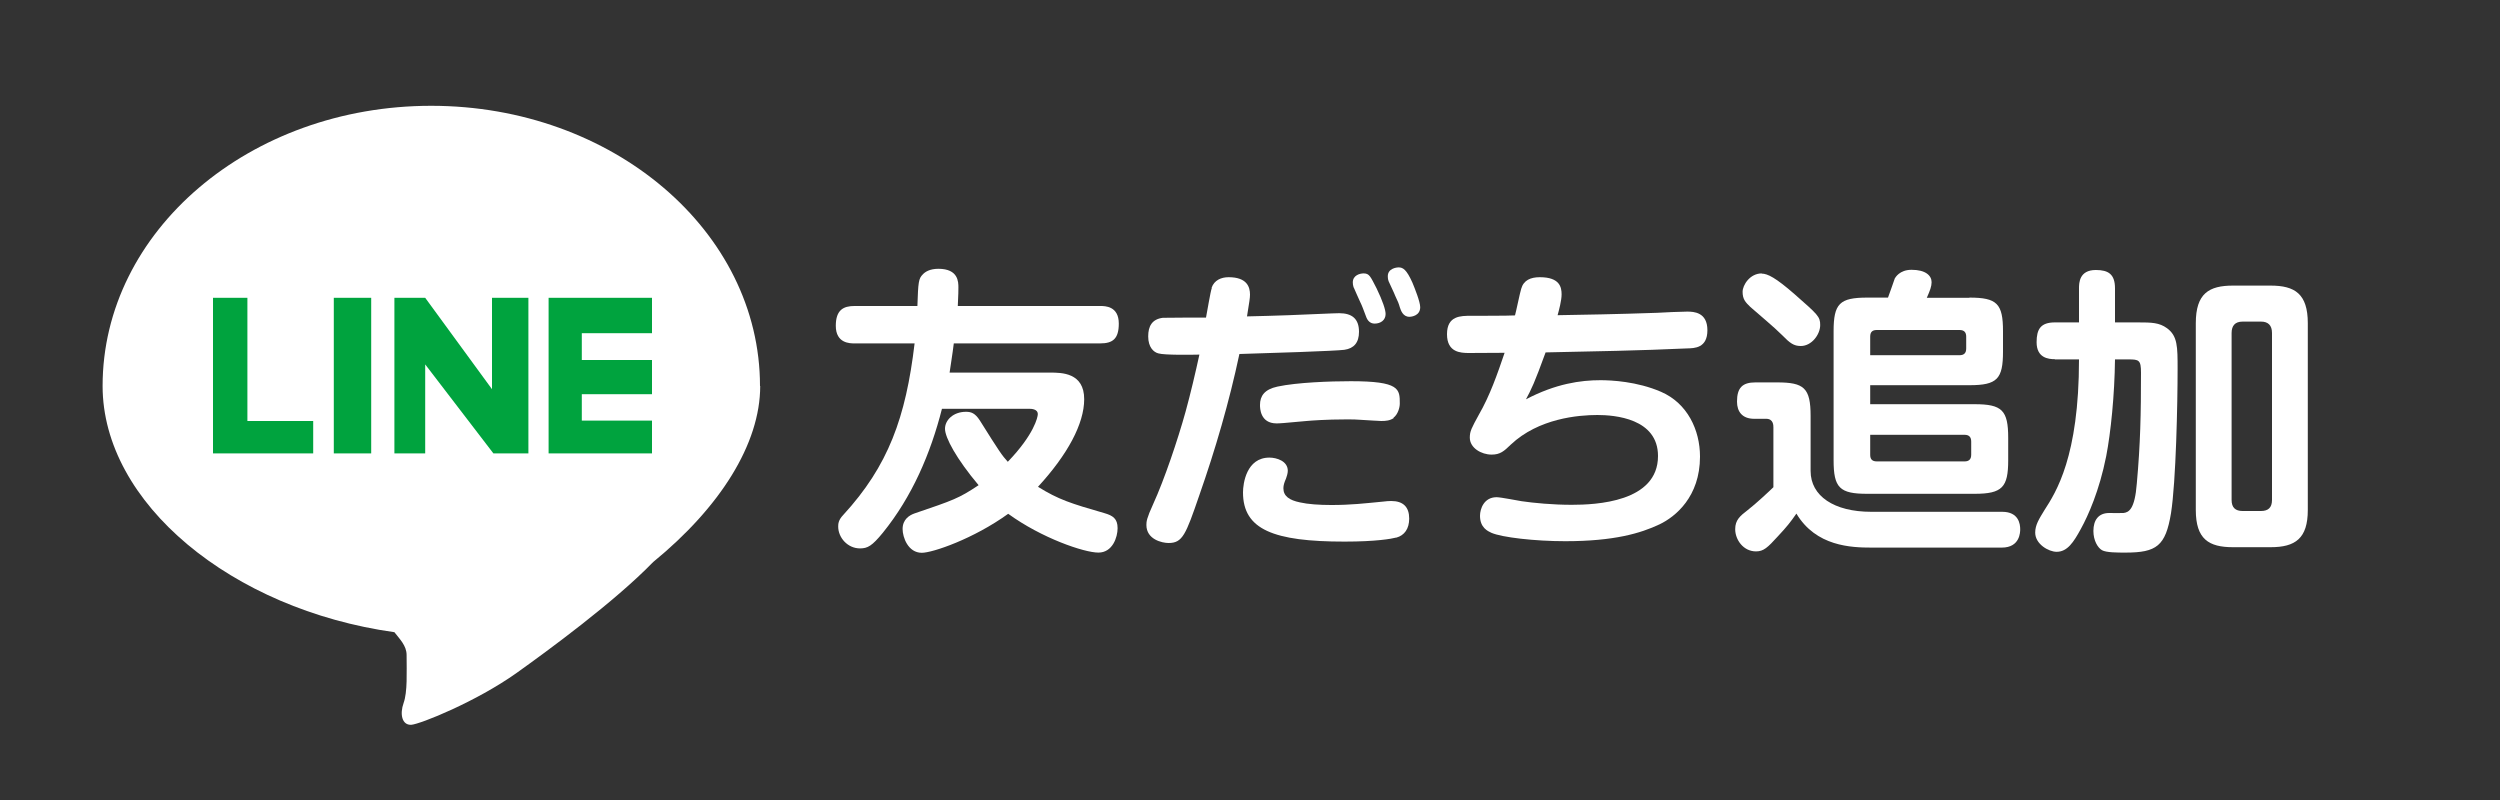
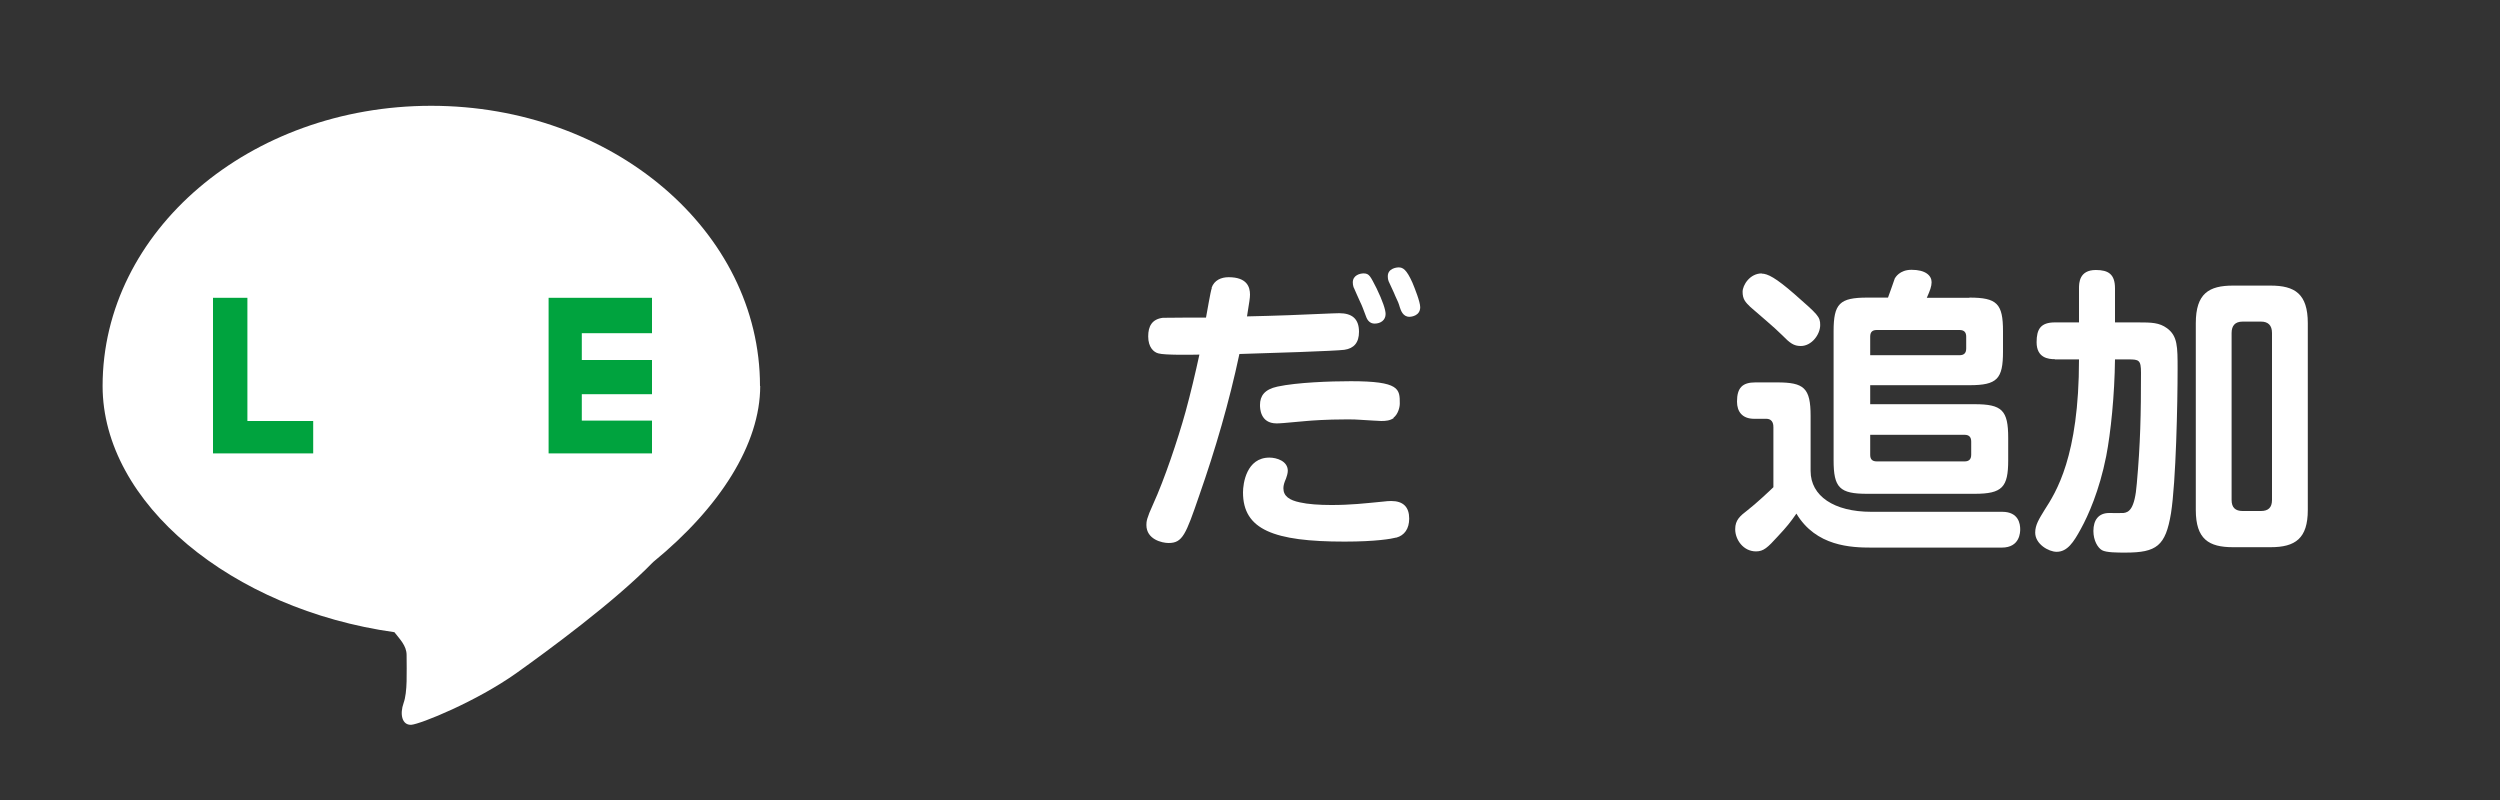
<svg xmlns="http://www.w3.org/2000/svg" viewBox="0 0 125 40">
  <rect x="0" y="0" width="125" height="40" fill="#333333" stroke="none" />
  <defs>
    <style>.d{fill:#fff;}.e{fill:#00a33e;}.f{fill:none;}</style>
  </defs>
  <g id="a" />
  <g id="b">
    <g id="c">
      <g>
        <rect class="f" width="125" height="40" />
        <g>
          <path class="d" d="M38,19.3c0-7.74-7.36-14.01-16.44-14.01S5.13,11.56,5.13,19.3c0,5.85,6.45,11.17,14.59,12.31,.26,.34,.61,.67,.61,1.14,0,.86,.05,1.84-.15,2.4s-.08,1.11,.38,1.09c.45-.03,3.26-1.16,5.28-2.6,1.54-1.1,4.89-3.55,6.82-5.54,3.34-2.73,5.35-5.9,5.35-8.8Z" />
          <g>
            <polygon class="e" points="10.65 14.89 10.65 22.67 15.66 22.67 15.66 21.05 12.37 21.05 12.37 14.89 10.65 14.89" />
-             <rect class="e" x="16.69" y="14.89" width="1.87" height="7.78" />
-             <polygon class="e" points="19.72 22.67 19.72 14.89 21.26 14.89 24.6 19.46 24.6 14.89 26.42 14.89 26.42 22.67 24.67 22.67 21.26 18.22 21.26 22.67 19.72 22.67" />
            <polygon class="e" points="27.43 14.89 27.43 22.67 32.6 22.67 32.6 21.03 29.09 21.03 29.09 19.71 32.6 19.71 32.6 18 29.09 18 29.09 16.66 32.6 16.66 32.6 14.89 27.43 14.89" />
          </g>
        </g>
        <g>
-           <path class="d" d="M47.1,20.43c-.57,2.25-1.5,4.41-2.96,6.21-.54,.66-.76,.78-1.14,.78-.62,0-1.09-.54-1.09-1.09,0-.14,.01-.33,.25-.58,2.26-2.46,3.13-4.88,3.57-8.58h-3.01c-.22,0-.93,0-.93-.88,0-.79,.38-.99,.93-.99h3.15c.04-1.21,.06-1.37,.27-1.58,.11-.12,.34-.28,.78-.28,1,0,1,.66,1,.94,0,.08,0,.38-.03,.92h7.12c.24,0,.93,0,.93,.88,0,.77-.31,.99-.93,.99h-7.32c-.06,.51-.18,1.23-.21,1.46h5.02c.58,0,1.71,0,1.71,1.33,0,1.23-.83,2.77-2.31,4.38,1.03,.64,1.63,.83,3.33,1.32,.41,.12,.65,.27,.65,.75,0,.45-.25,1.22-.96,1.22s-2.83-.72-4.51-1.94c-1.73,1.25-3.78,1.95-4.32,1.95-.69,0-.96-.78-.96-1.19,0-.48,.34-.69,.6-.78,1.94-.66,2.21-.75,3.2-1.41-1.11-1.32-1.68-2.38-1.68-2.82s.42-.85,1.05-.85c.25,0,.45,.06,.69,.43,.99,1.58,1.11,1.75,1.4,2.07,1.32-1.37,1.5-2.24,1.5-2.38,0-.27-.34-.27-.44-.27h-4.35Z" />
          <path class="d" d="M60.58,14.39c.13-.38,.48-.53,.85-.53,.93,0,1.07,.5,1.07,.87,0,.17-.03,.34-.15,1.09,1.41-.03,2.75-.08,4.26-.15,.12,0,.27-.01,.35-.01,.63,0,.99,.27,.99,.93,0,.54-.25,.83-.73,.9-.42,.06-3.84,.17-5.25,.21-.51,2.4-1.2,4.77-2.01,7.08-.67,1.95-.83,2.37-1.53,2.37-.33,0-1.11-.18-1.11-.9,0-.17,.01-.33,.34-1.05,.55-1.2,1.23-3.21,1.62-4.62,.24-.87,.49-1.93,.69-2.85-.41,.01-1.74,.03-2.05-.06-.24-.06-.51-.31-.51-.85,0-.51,.19-.86,.73-.93,.11-.01,1.94-.01,2.16-.01,.06-.3,.22-1.29,.29-1.48Zm9.22,12.49c-.22,.06-1,.2-2.57,.2-3.55,0-5.08-.6-5.08-2.46,0-.44,.17-1.74,1.32-1.74,.36,0,.92,.17,.92,.66,0,.13-.06,.31-.09,.39-.08,.18-.13,.33-.13,.48,0,.4,.3,.6,.83,.71,.39,.09,.96,.13,1.57,.13,.98,0,1.65-.08,2.58-.17,.18-.02,.27-.03,.41-.03,.6,0,.9,.3,.9,.88,0,.51-.24,.84-.64,.95Zm-.11-5.98c-.19,.13-.39,.15-.63,.15-.1,0-.69-.04-1.04-.06-.21-.02-.39-.02-.72-.02-.99,0-1.75,.06-1.98,.08-1.17,.11-1.35,.12-1.49,.12-.83,0-.83-.78-.83-.92,0-.46,.23-.78,.87-.92,.98-.21,2.64-.27,3.67-.27,2.45,0,2.45,.39,2.45,1.12,0,.19-.09,.54-.32,.71Zm-2.01-6.53c-.03-.1-.04-.17-.04-.25,0-.36,.36-.45,.54-.45,.29,0,.34,.15,.65,.75,.3,.62,.45,1.07,.45,1.28,0,.31-.25,.48-.55,.48-.22,0-.36-.15-.43-.36-.14-.36-.18-.5-.29-.72-.09-.21-.24-.52-.32-.72Zm1.75-.31c-.04-.11-.04-.21-.04-.25,0-.38,.42-.44,.54-.44,.21,0,.39,.09,.69,.76,.12,.29,.39,.96,.39,1.23,0,.42-.42,.48-.54,.48-.33,0-.43-.33-.48-.48-.06-.21-.09-.27-.23-.57-.04-.12-.29-.63-.33-.73Z" />
-           <path class="d" d="M76.29,19.97c1.5-.79,2.75-.96,3.73-.96,.54,0,1.83,.06,3.03,.58,1.32,.57,1.95,1.91,1.95,3.24,0,2.01-1.23,3.01-2.03,3.39-.93,.44-2.26,.84-4.71,.84-1.51,0-3.17-.19-3.69-.42-.17-.08-.57-.25-.57-.85,0-.35,.2-.93,.83-.93,.2,0,1.06,.17,1.25,.2,.61,.09,1.57,.18,2.5,.18,1.21,0,4.32-.13,4.32-2.44,0-1.88-2.17-2.05-3.03-2.05-.96,0-2.94,.17-4.33,1.48-.34,.33-.53,.5-.96,.5-.51,0-1.09-.33-1.09-.85,0-.32,.09-.48,.45-1.14,.56-.97,.93-2.04,1.29-3.1-1.36,.01-1.51,.01-1.83,.01-.34-.01-1.05-.01-1.05-.94s.69-.92,1.21-.92c.35,0,1.88,0,2.19-.02,.06-.21,.25-1.15,.31-1.33,.12-.43,.47-.58,.93-.58,1,0,1.09,.5,1.09,.86,0,.3-.13,.79-.2,1.04,1.17-.02,2.99-.05,4.98-.12,.22-.02,1.29-.06,1.5-.06,.33,0,1.01,.03,1.01,.93s-.65,.9-1.01,.91c-2.37,.11-4.72,.15-7.08,.2-.57,1.56-.69,1.8-1,2.38Z" />
          <path class="d" d="M100.11,25.59c.83,0,.9,.62,.9,.87,0,.13,0,.92-.92,.92h-6.51c-1.02,0-2.78-.06-3.76-1.7-.29,.42-.48,.66-.93,1.14-.51,.56-.71,.75-1.09,.75-.63,0-1.04-.58-1.04-1.11,0-.46,.24-.66,.63-.96,.38-.29,1.12-.98,1.28-1.14v-2.99c0-.1,0-.43-.36-.43h-.6c-.6,0-.86-.36-.86-.86,0-.69,.27-.96,.92-.96h1.08c1.35,0,1.68,.27,1.68,1.68v2.75c0,1.25,1.17,2.04,3.03,2.04h6.55Zm-12.03-11.91c.3,0,.71,.21,1.65,1.03,1.16,1.02,1.28,1.12,1.28,1.54,0,.48-.43,1.05-.97,1.05-.35,0-.54-.14-.93-.54-.42-.42-1.15-1.02-1.59-1.41-.25-.24-.39-.39-.39-.76,0-.33,.36-.92,.96-.92Zm10.39,1.2c1.38,0,1.68,.3,1.68,1.68v1.02c0,1.37-.29,1.68-1.68,1.68h-4.96v.95h5.22c1.37,0,1.68,.3,1.68,1.68v1.12c0,1.35-.29,1.68-1.68,1.68h-5.37c-1.38,0-1.68-.3-1.68-1.68v-6.45c0-1.38,.3-1.68,1.68-1.68h1.04c.06-.15,.29-.82,.34-.96,.03-.04,.23-.43,.84-.43,.7,0,1,.29,1,.62,0,.21-.08,.42-.24,.78h2.13Zm-4.96,2.88h4.47c.2,0,.33-.09,.33-.33v-.6c0-.2-.09-.33-.33-.33h-4.14c-.2,0-.33,.08-.33,.33v.93Zm0,3.98v1c0,.21,.09,.33,.33,.33h4.39c.2,0,.33-.09,.33-.33v-.66c0-.22-.1-.34-.33-.34h-4.72Z" />
          <path class="d" d="M102.75,17.96c-.33,0-.92-.06-.92-.85,0-.65,.2-.99,.92-.99h1.2v-1.7c0-.27,.01-.92,.84-.92,.63,0,.96,.21,.96,.92v1.7h1.12c.73,0,1.09,.01,1.48,.29,.53,.39,.53,.92,.53,2.04,0,1.72-.08,5.62-.33,7.21-.27,1.64-.72,1.97-2.28,1.97-.4,0-.96,0-1.17-.12s-.43-.48-.43-.96c0-.54,.25-.9,.79-.9,.11,0,.6,.01,.71,0,.27-.03,.57-.18,.67-1.47,.18-2,.21-3.46,.21-5.54,0-.64-.1-.67-.63-.67h-.67c-.02,1.77-.21,3.66-.44,4.84-.34,1.72-.9,2.97-1.27,3.64-.36,.66-.67,1.14-1.21,1.14-.39,0-1.07-.38-1.07-.96,0-.39,.2-.69,.46-1.12,.58-.9,1.73-2.67,1.73-7.54h-1.2Zm12.64,7.54c0,1.42-.62,1.86-1.86,1.86h-1.88c-1.21,0-1.86-.4-1.86-1.86v-9.34c0-1.49,.66-1.88,1.86-1.88h1.88c1.21,0,1.86,.41,1.86,1.88v9.34Zm-1.79-8.85c0-.39-.2-.57-.55-.57h-.92c-.38,0-.55,.21-.55,.57v8.35c0,.38,.19,.55,.55,.55h.92c.36,0,.55-.17,.55-.55v-8.35Z" />
        </g>
      </g>
    </g>
  </g>
</svg>